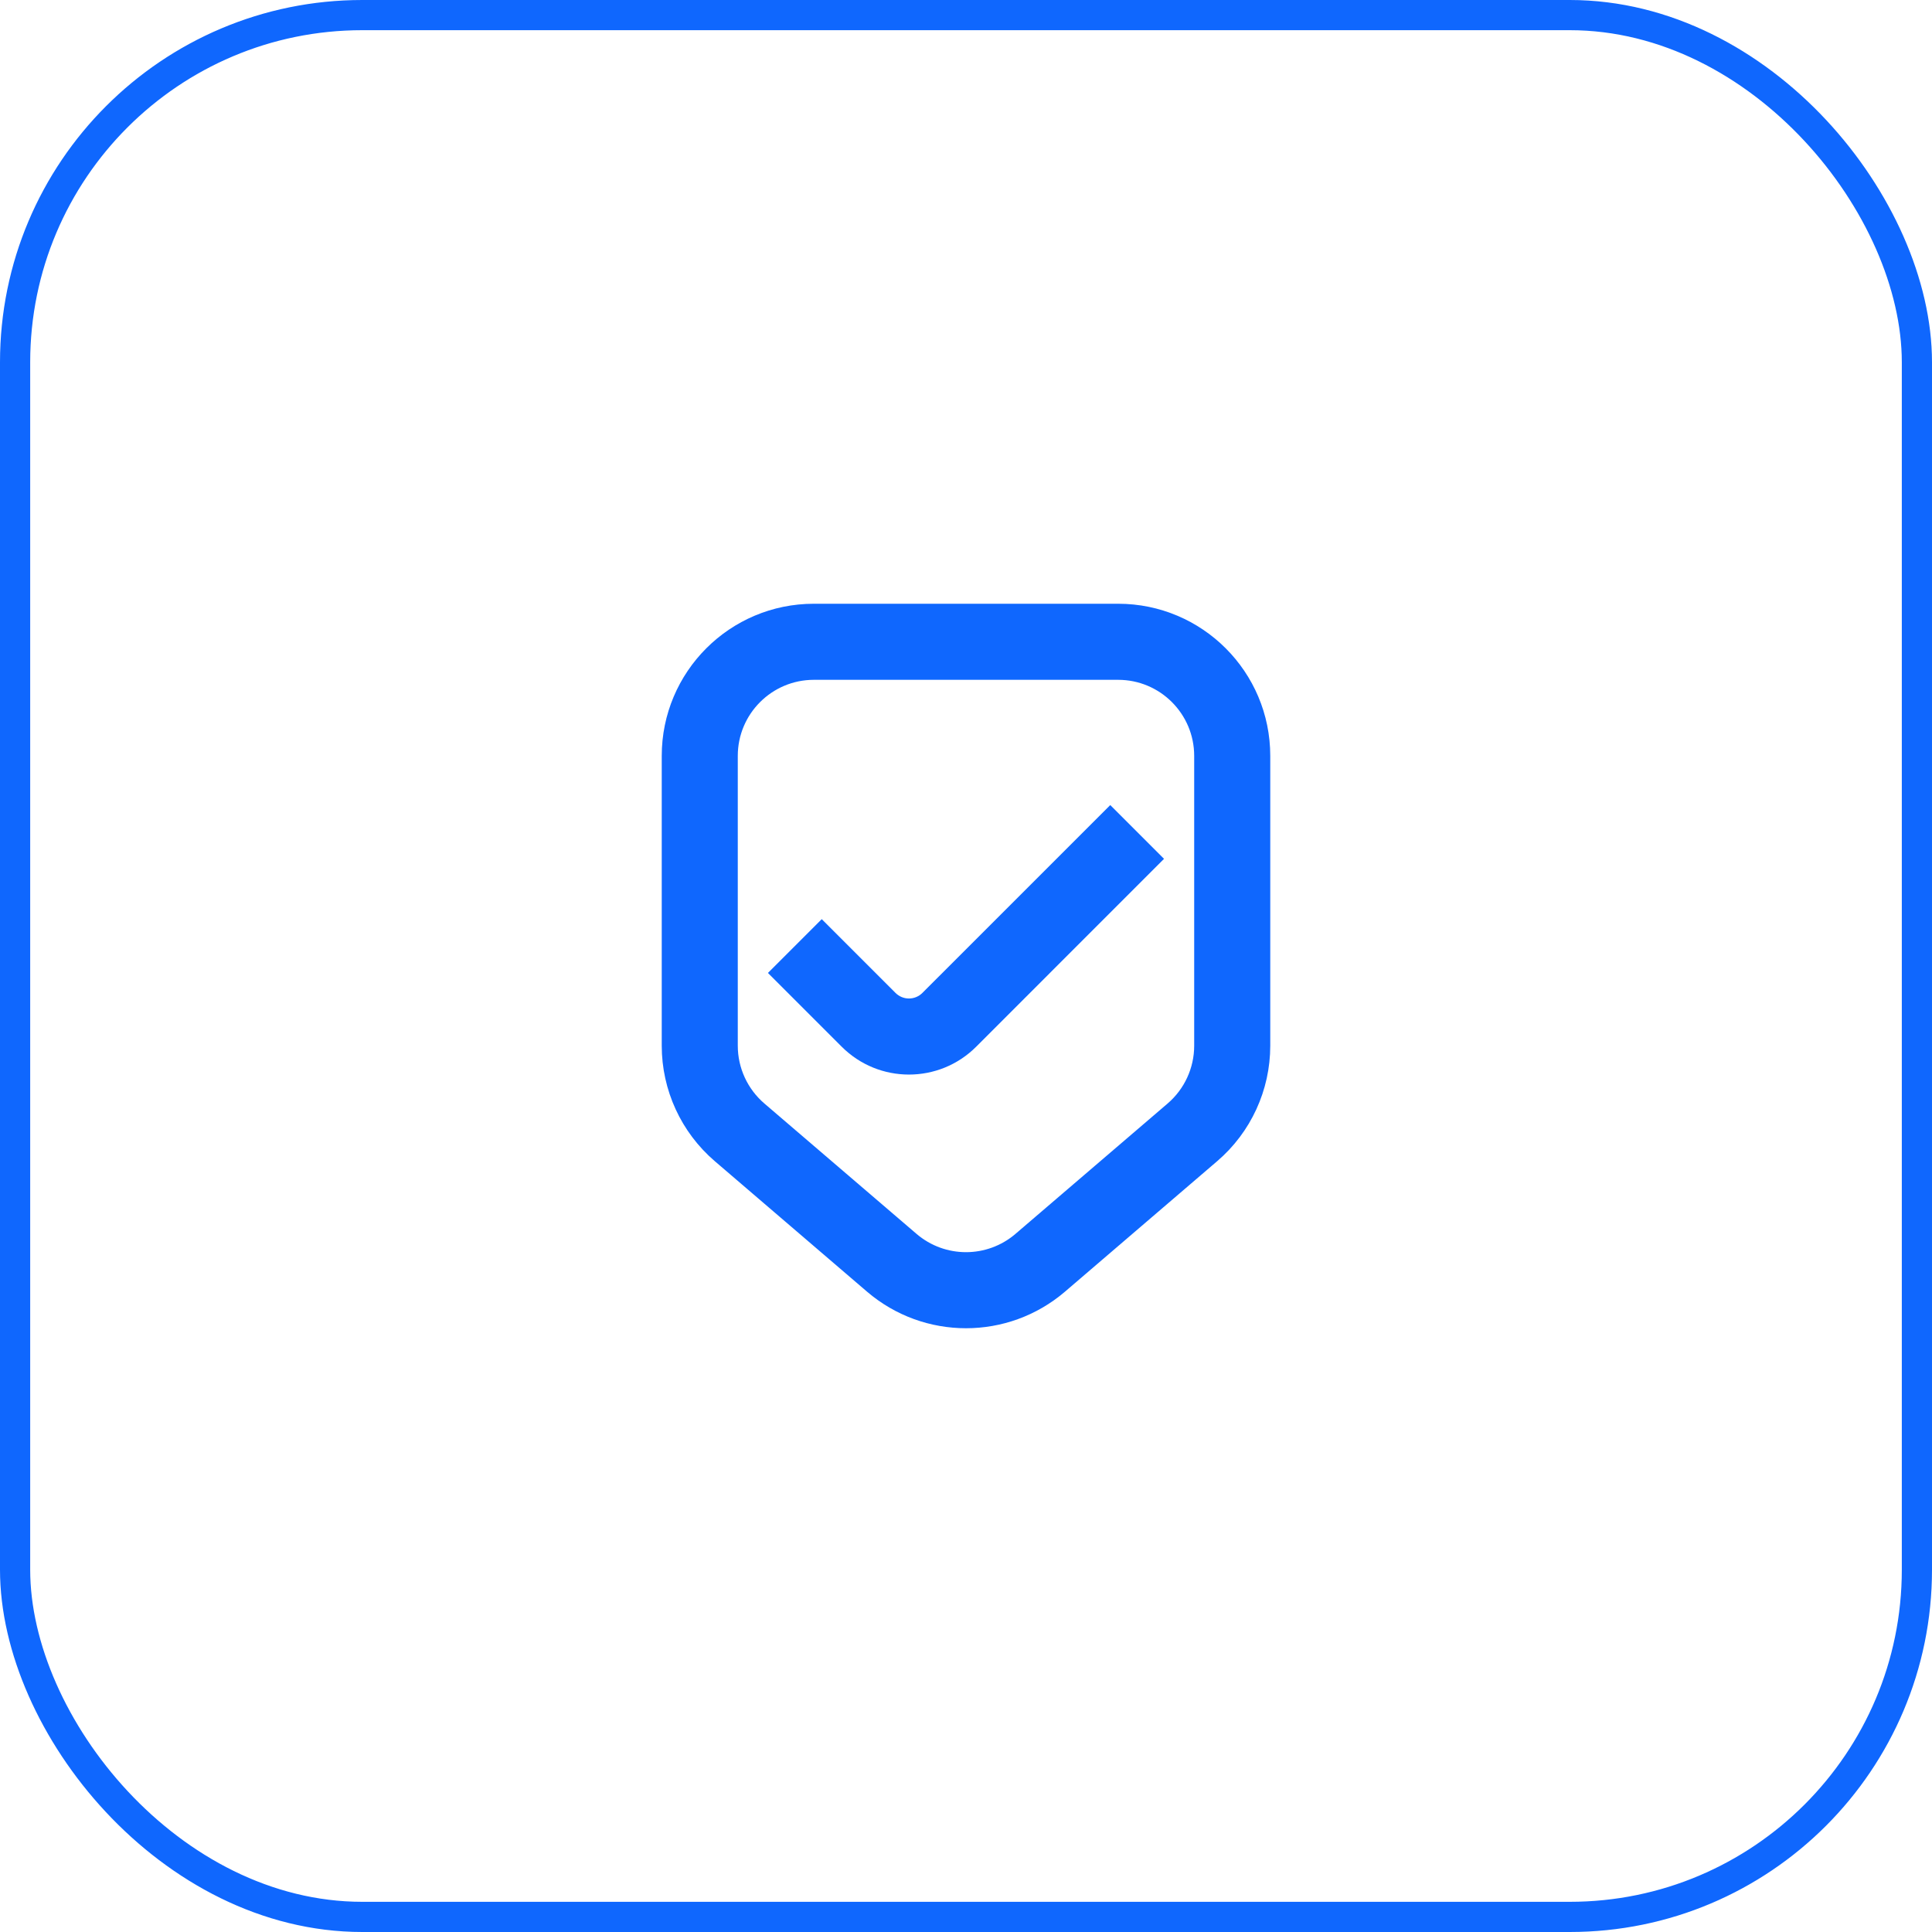
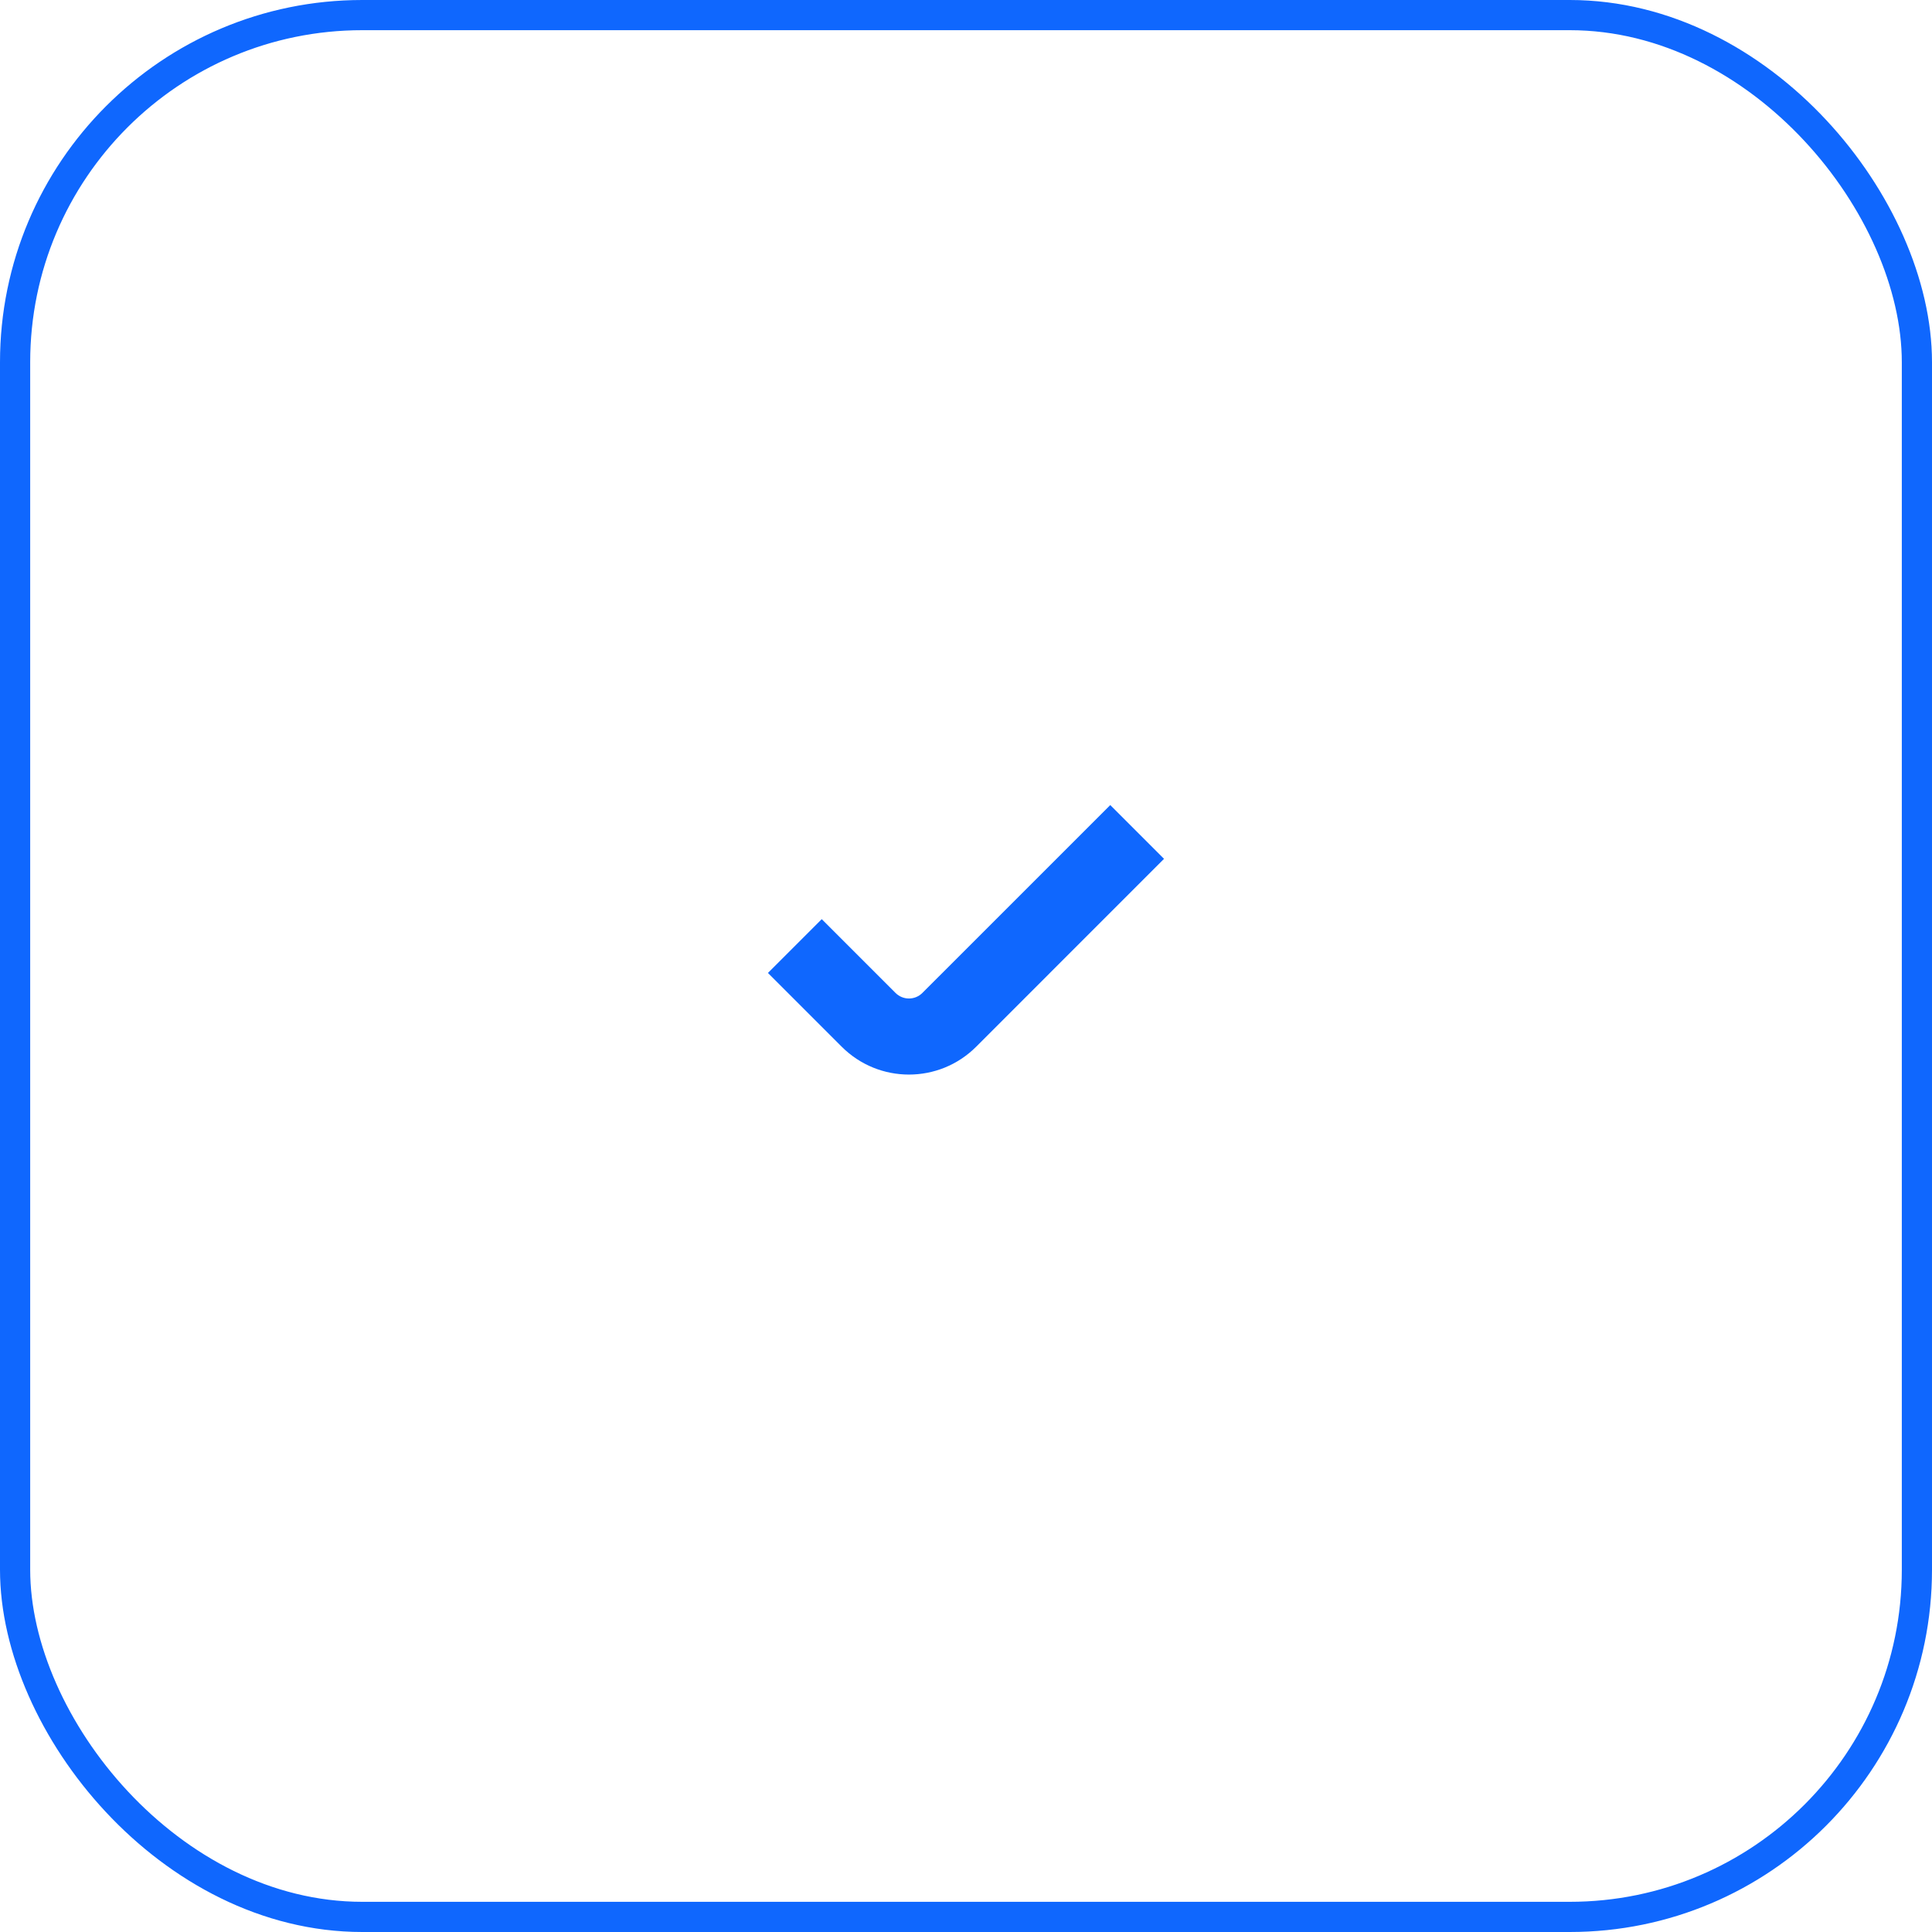
<svg xmlns="http://www.w3.org/2000/svg" width="64" height="64" viewBox="0 0 64 64" fill="none">
  <rect x="0.5" y="0.5" width="63" height="63" rx="11.5" stroke="#0F67FE" />
  <path d="M32.337 34.674L38.56 28.45L36.779 26.669L30.555 32.892C30.309 33.138 29.911 33.138 29.665 32.892L27.221 30.448L25.439 32.23L27.883 34.674C29.113 35.904 31.107 35.904 32.337 34.674Z" fill="#0F67FE" />
-   <path fill-rule="evenodd" clip-rule="evenodd" d="M26.96 20C24.177 20 21.921 22.256 21.921 25.04V34.641C21.921 36.112 22.564 37.51 23.68 38.467L28.72 42.787C30.608 44.404 33.392 44.404 35.28 42.787L40.319 38.467C41.437 37.51 42.079 36.112 42.079 34.641V25.04C42.079 22.256 39.823 20 37.04 20H26.96ZM24.44 25.04C24.44 23.648 25.569 22.52 26.96 22.52H37.04C38.431 22.52 39.559 23.648 39.559 25.04V34.641C39.559 35.376 39.238 36.075 38.68 36.554L33.64 40.873C32.696 41.682 31.304 41.682 30.36 40.873L25.32 36.554C24.762 36.075 24.44 35.376 24.44 34.641V25.04Z" fill="#0F67FE" />
</svg>